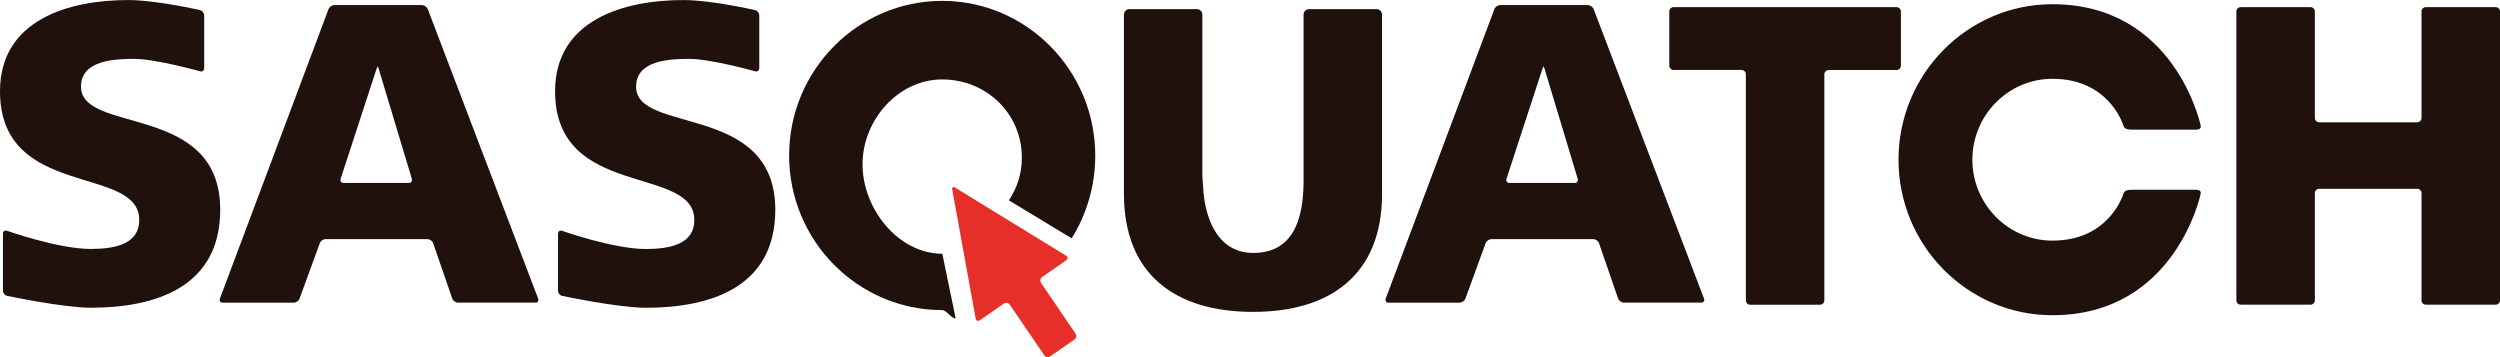
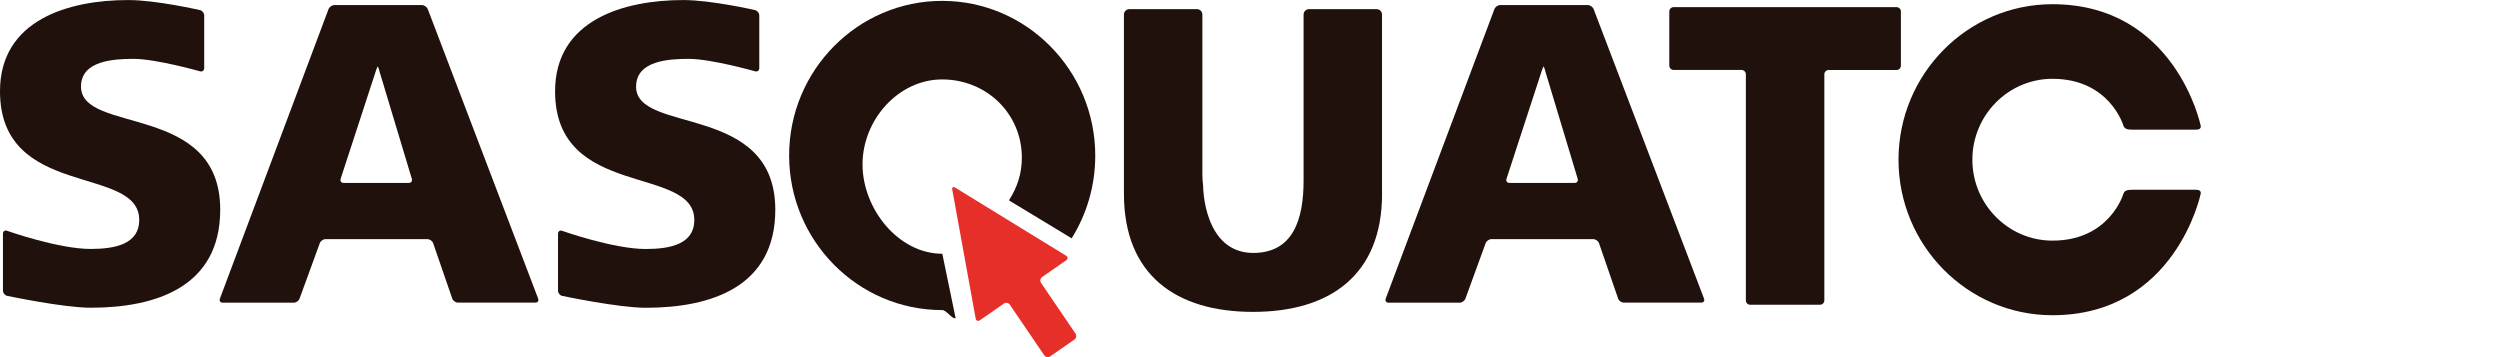
<svg xmlns="http://www.w3.org/2000/svg" width="483" height="69" viewBox="0 0 483 69" fill="none">
  <g clip-path="url(#clip0_10021_4572)">
    <path d="M63.466 1.776C63.633 1.34 64.134 0.982 64.596 0.982H81.508C81.97 0.982 82.481 1.34 82.648 1.767L103.97 57.685C104.137 58.122 103.891 58.469 103.44 58.469H88.482C88.02 58.469 87.519 58.112 87.372 57.675L83.689 46.996C83.541 46.559 83.04 46.202 82.579 46.202H62.897C62.435 46.202 61.934 46.559 61.777 46.996L57.878 57.685C57.721 58.122 57.21 58.479 56.758 58.479H43.028C42.566 58.479 42.331 58.122 42.488 57.685L63.466 1.776ZM73.298 13.657C73.16 13.21 73.023 12.853 72.974 12.853C72.924 12.853 72.777 13.21 72.63 13.657L65.814 34.539C65.666 34.976 65.931 35.343 66.383 35.343H78.974C79.436 35.343 79.701 34.976 79.564 34.539L73.278 13.667L73.298 13.657Z" fill="#21110C" />
    <path d="M288.712 1.776C288.879 1.34 289.38 0.982 289.841 0.982H306.754C307.215 0.982 307.726 1.34 307.893 1.767L329.216 57.685C329.382 58.122 329.137 58.469 328.685 58.469H313.727C313.265 58.469 312.765 58.112 312.617 57.675L308.934 46.996C308.787 46.559 308.286 46.202 307.824 46.202H288.142C287.681 46.202 287.18 46.559 287.022 46.996L283.123 57.685C282.966 58.122 282.456 58.479 282.004 58.479H268.264C267.802 58.479 267.566 58.122 267.723 57.685L288.712 1.776ZM298.543 13.657C298.406 13.21 298.268 12.853 298.219 12.853C298.17 12.853 298.023 13.21 297.875 13.657L291.059 34.539C290.912 34.976 291.177 35.343 291.629 35.343H304.22C304.681 35.343 304.947 34.976 304.809 34.539L298.523 13.667L298.543 13.657Z" fill="#21110C" />
    <path d="M267.016 37.438C267.016 53.169 256.91 60.256 242.079 60.256C227.249 60.256 217.143 53.169 217.143 37.438V2.819C217.143 2.233 217.614 1.767 218.184 1.767H231.256C231.836 1.767 232.297 2.243 232.297 2.819V33.815C232.297 34.401 232.366 35.344 232.445 35.919C232.445 35.919 232.445 48.782 242.079 48.872C249.819 48.872 251.852 42.45 251.852 34.877V2.819C251.852 2.233 252.323 1.767 252.893 1.767H265.965C266.545 1.767 267.006 2.243 267.006 2.819V37.428L267.016 37.438Z" fill="#21110C" />
    <path d="M337.299 14.361C337.299 13.895 336.925 13.517 336.464 13.517H323.342C322.881 13.517 322.507 13.14 322.507 12.674V2.223C322.507 1.756 322.881 1.379 323.342 1.379H366.419C366.881 1.379 367.254 1.756 367.254 2.223V12.684C367.254 13.15 366.881 13.527 366.419 13.527H353.298C352.836 13.527 352.463 13.905 352.463 14.371V58.032C352.463 58.498 352.09 58.876 351.628 58.876H338.133C337.672 58.876 337.299 58.498 337.299 58.032V14.361Z" fill="#21110C" />
-     <path d="M468.671 1.379C468.209 1.379 467.836 1.756 467.836 2.223V22.788C467.836 23.254 467.462 23.631 467.001 23.631H448.065C447.603 23.631 447.23 23.254 447.23 22.788V2.223C447.23 1.756 446.857 1.379 446.395 1.379H432.901C432.439 1.379 432.066 1.756 432.066 2.223V58.022C432.066 58.489 432.439 58.866 432.901 58.866H446.395C446.857 58.866 447.23 58.489 447.23 58.022V37.318C447.23 36.852 447.603 36.474 448.065 36.474H467.001C467.462 36.474 467.836 36.852 467.836 37.318V58.022C467.836 58.489 468.209 58.866 468.671 58.866H482.165C482.627 58.866 483 58.489 483 58.022V2.223C483 1.756 482.627 1.379 482.165 1.379H468.671Z" fill="#21110C" />
    <path d="M424.307 36.663H411.922C410.861 36.663 410.419 36.862 410.223 37.487C410.223 37.487 407.571 46.489 396.532 46.489C388.007 46.489 381.063 39.472 381.063 30.857C381.063 22.242 388.007 15.225 396.532 15.225C407.571 15.225 410.223 24.227 410.223 24.227C410.429 24.842 410.871 25.051 411.922 25.051H424.307C424.877 25.051 425.358 24.813 425.142 24.148C425.142 24.148 420.241 0.813 396.522 0.813C380.13 0.813 366.792 14.292 366.792 30.857C366.792 47.422 380.13 60.901 396.522 60.901C420.241 60.901 425.142 37.566 425.142 37.566C425.358 36.911 424.877 36.663 424.307 36.663Z" fill="#21110C" />
    <path d="M15.646 16.724C15.646 11.702 22 11.374 25.831 11.374C30.152 11.374 38.648 13.776 38.648 13.776C39.089 13.905 39.453 13.627 39.453 13.161V2.987C39.453 2.521 39.089 2.054 38.638 1.955C38.638 1.955 30.24 0.01 24.78 0.01C13.367 -0 0 3.791 0 17.627C0 38.549 26.901 31.79 26.901 42.5C26.901 47.115 22.334 48.097 17.521 48.097C11.246 48.097 1.355 44.584 1.355 44.584C0.923 44.435 0.57 44.683 0.57 45.15V56.147C0.57 56.613 0.933 57.07 1.385 57.159C1.385 57.159 12.228 59.452 17.521 59.452C30.152 59.452 42.547 55.422 42.547 40.514C42.547 19.761 15.646 26.014 15.646 16.714V16.724Z" fill="#21110C" />
    <path d="M122.896 16.724C122.896 11.702 129.25 11.374 133.081 11.374C137.402 11.374 145.888 13.776 145.888 13.776C146.33 13.905 146.693 13.627 146.693 13.161V2.987C146.693 2.521 146.33 2.054 145.878 1.955C145.878 1.955 137.481 0.01 132.02 0.01C120.608 0.01 107.241 3.801 107.241 17.637C107.241 38.559 134.142 31.8 134.142 42.51C134.142 47.125 129.575 48.107 124.762 48.107C118.496 48.107 108.596 44.594 108.596 44.594C108.164 44.445 107.81 44.693 107.81 45.16V56.157C107.81 56.623 108.174 57.08 108.625 57.169C108.625 57.169 119.468 59.462 124.762 59.462C137.402 59.462 149.787 55.432 149.787 40.524C149.787 19.771 122.886 26.024 122.886 16.724H122.896Z" fill="#21110C" />
    <path d="M182.031 49.021C173.545 49.021 166.641 40.326 166.641 31.751C166.641 23.176 173.545 15.345 182.031 15.345C190.517 15.345 197.421 21.885 197.421 30.461C197.421 33.587 196.498 36.277 194.927 38.709L207.046 46.043C209.934 41.428 211.603 35.919 211.603 30.074C211.603 13.598 198.335 0.169 182.031 0.169C165.727 0.169 152.459 13.558 152.459 30.034C152.459 46.51 165.727 59.909 182.031 59.909C182.905 59.909 183.779 61.576 184.634 61.507L182.051 49.011H182.031V49.021Z" fill="#21110C" />
    <path d="M207.567 65.615C207.95 65.357 208.038 64.821 207.783 64.444L201.144 54.678C200.878 54.291 200.977 53.764 201.36 53.506L205.976 50.3C206.359 50.033 206.339 49.626 205.946 49.387L184.536 36.246C184.143 36.008 183.887 36.177 183.976 36.633L188.494 61.516C188.572 61.973 188.955 62.131 189.328 61.863L193.944 58.658C194.328 58.39 194.848 58.489 195.103 58.876L201.743 68.632C202.008 69.019 202.528 69.109 202.902 68.851L207.557 65.615H207.567Z" fill="#E72F29" />
  </g>
  <defs>
    <clipPath id="clip0_10021_4572">
      <rect width="483" height="69" fill="white" />
    </clipPath>
  </defs>
</svg>